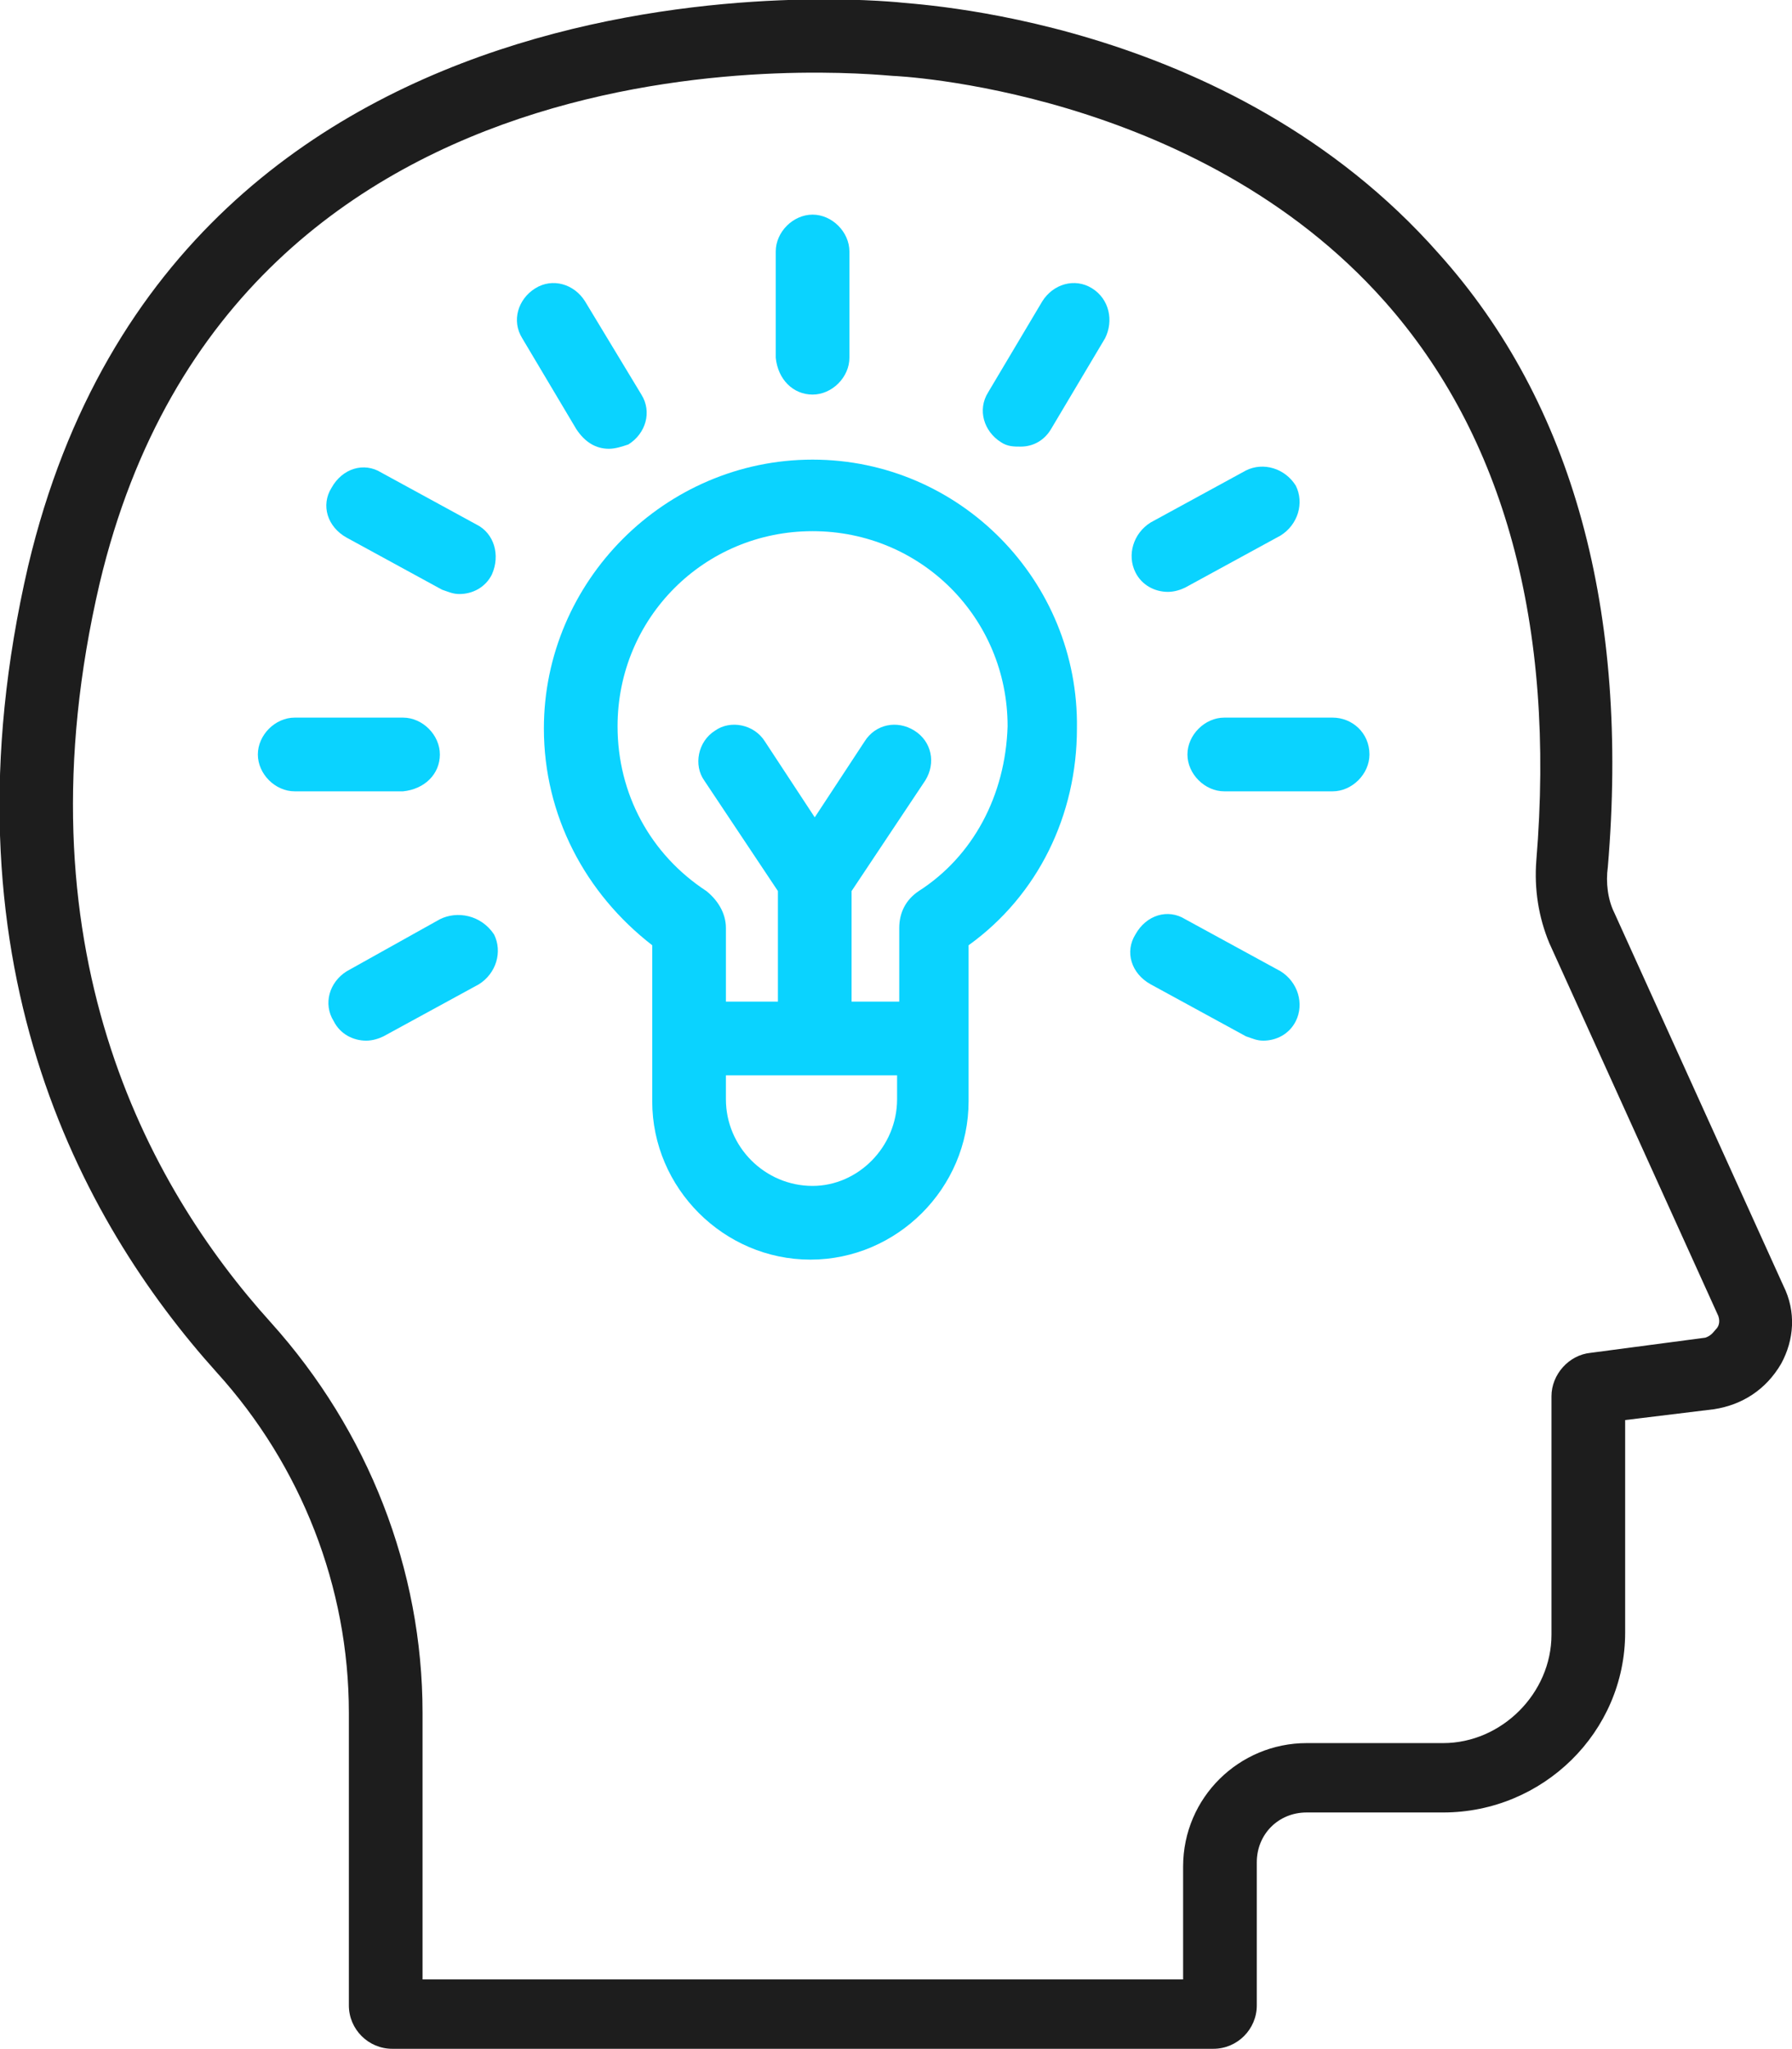
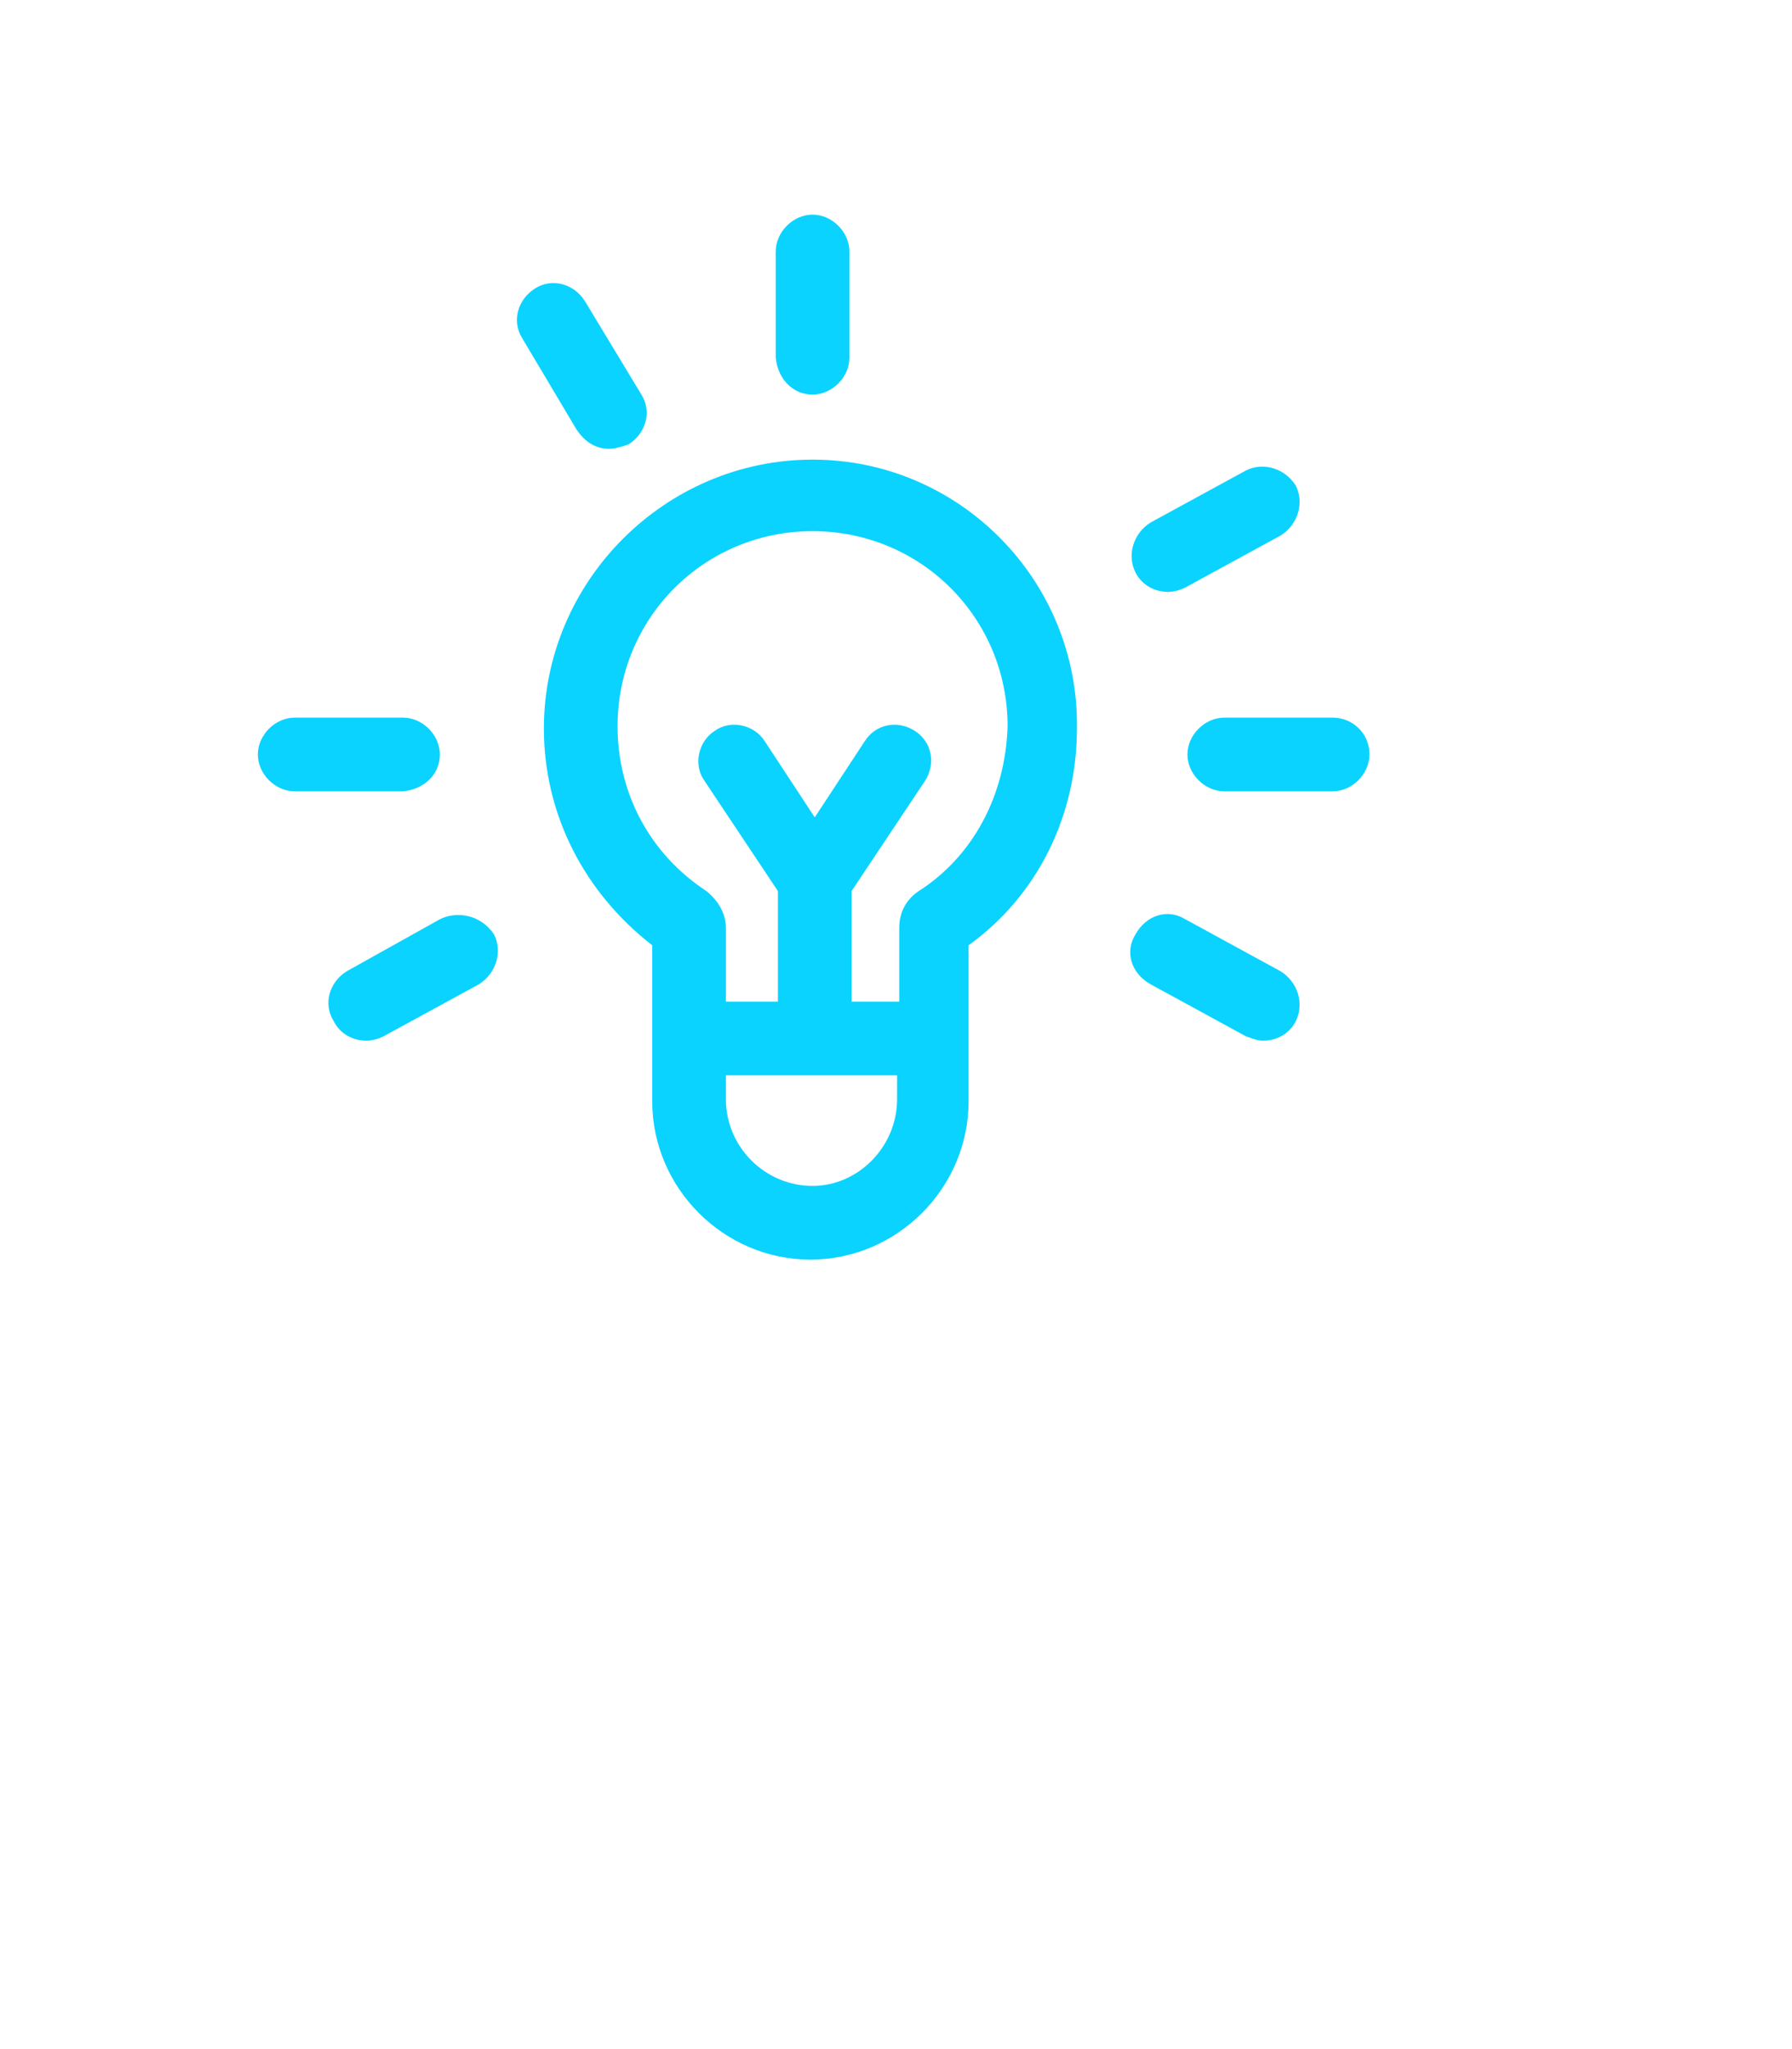
<svg xmlns="http://www.w3.org/2000/svg" version="1.1" id="Camada_1" x="0px" y="0px" viewBox="0 0 82.7 94.5" style="enable-background:new 0 0 82.7 94.5;" xml:space="preserve">
  <style type="text/css">
	.st0{fill:#0AD3FF;}
	.st1{fill:#1D1D1D;}
</style>
  <g>
    <path class="st0" d="M37.5,21.2c-6.8,0-12.4,5.6-12.4,12.4c0,4,1.9,7.6,5,10l0,7.2c0,4,3.3,7.3,7.3,7.3c4,0,7.3-3.3,7.3-7.3l0-7.2   c3.2-2.3,5-6,5-10C49.8,26.8,44.3,21.2,37.5,21.2z M37.5,54.7c-2.2,0-4-1.8-4-4l0-1.1h7.9l0,1.1C41.4,52.9,39.6,54.7,37.5,54.7z    M42.4,41.1c-0.6,0.4-0.9,1-0.9,1.7l0,3.4h-2.2v-5.1l3.4-5.1c0.5-0.8,0.3-1.8-0.5-2.3c-0.8-0.5-1.8-0.3-2.3,0.5l-2.3,3.5l-2.3-3.5   c-0.5-0.8-1.6-1-2.3-0.5c-0.8,0.5-1,1.6-0.5,2.3l3.4,5.1v5.1h-2.4l0-3.4c0-0.7-0.4-1.3-0.9-1.7c-2.6-1.7-4.1-4.5-4.1-7.6   c0-5,4-9,9-9s9,4,9,9C46.4,36.7,44.9,39.5,42.4,41.1z" />
    <path class="st0" d="M37.5,18.2c0.9,0,1.7-0.8,1.7-1.7v-4.9c0-0.9-0.8-1.7-1.7-1.7c-0.9,0-1.7,0.8-1.7,1.7v4.9   C35.9,17.5,36.6,18.2,37.5,18.2z" />
-     <path class="st0" d="M50.4,13.3c-0.8-0.5-1.8-0.2-2.3,0.6l-2.5,4.2c-0.5,0.8-0.2,1.8,0.6,2.3c0.3,0.2,0.6,0.2,0.9,0.2   c0.6,0,1.1-0.3,1.4-0.8l2.5-4.2C51.4,14.8,51.2,13.8,50.4,13.3z" />
    <path class="st0" d="M53.9,27.3c0.3,0,0.6-0.1,0.8-0.2l4.4-2.4c0.8-0.5,1.1-1.5,0.7-2.3c-0.5-0.8-1.5-1.1-2.3-0.7l-4.4,2.4   c-0.8,0.5-1.1,1.5-0.7,2.3C52.7,27,53.3,27.3,53.9,27.3z" />
    <path class="st0" d="M61.5,33.1h-5c-0.9,0-1.7,0.8-1.7,1.7c0,0.9,0.8,1.7,1.7,1.7h5c0.9,0,1.7-0.8,1.7-1.7   C63.2,33.8,62.4,33.1,61.5,33.1z" />
    <path class="st0" d="M59.1,44.8l-4.4-2.4c-0.8-0.5-1.8-0.2-2.3,0.7c-0.5,0.8-0.2,1.8,0.7,2.3l4.4,2.4c0.3,0.1,0.5,0.2,0.8,0.2   c0.6,0,1.2-0.3,1.5-0.9C60.2,46.3,59.9,45.3,59.1,44.8z" />
    <path class="st0" d="M28.1,20.7c0.3,0,0.6-0.1,0.9-0.2c0.8-0.5,1.1-1.5,0.6-2.3L27,13.9c-0.5-0.8-1.5-1.1-2.3-0.6   c-0.8,0.5-1.1,1.5-0.6,2.3l2.5,4.2C27,20.4,27.5,20.7,28.1,20.7z" />
-     <path class="st0" d="M22,24.2l-4.4-2.4c-0.8-0.5-1.8-0.2-2.3,0.7c-0.5,0.8-0.2,1.8,0.7,2.3l4.4,2.4c0.3,0.1,0.5,0.2,0.8,0.2   c0.6,0,1.2-0.3,1.5-0.9C23.1,25.6,22.8,24.6,22,24.2z" />
    <path class="st0" d="M20.3,34.8c0-0.9-0.8-1.7-1.7-1.7h-5c-0.9,0-1.7,0.8-1.7,1.7c0,0.9,0.8,1.7,1.7,1.7h5   C19.6,36.4,20.3,35.7,20.3,34.8z" />
    <path class="st0" d="M20.3,42.4L16,44.8c-0.8,0.5-1.1,1.5-0.6,2.3c0.3,0.6,0.9,0.9,1.5,0.9c0.3,0,0.6-0.1,0.8-0.2l4.4-2.4   c0.8-0.5,1.1-1.5,0.7-2.3C22.2,42.2,21.1,42,20.3,42.4z" />
-     <path class="st1" d="M82.3,59.3l-7.8-17.2c-0.3-0.6-0.4-1.4-0.3-2.1c1-11.8-1.6-21.4-7.8-28.3C56.7,0.7,41.9,0.2,41.4,0.1   c-0.3,0-33.1-3.5-40.1,26C-2.9,44.2,3.7,56.3,10,63.3c3.9,4.3,6.1,9.9,6.1,15.7v13.5c0,1.1,0.9,2,2,2H56c1.1,0,2-0.9,2-2v-6.6   c0-1.3,1-2.3,2.3-2.3h6.3c4.6,0,8.4-3.7,8.4-8.3v-9.8l4.1-0.5c1.3-0.2,2.4-0.9,3.1-2.1C82.8,61.8,82.9,60.5,82.3,59.3z M79.2,61.3   c-0.1,0.1-0.2,0.3-0.5,0.4l-5.3,0.7c-1,0.1-1.8,1-1.8,2v11c0,2.7-2.3,5-5,5h-6.3c-3.1,0-5.7,2.5-5.7,5.7v5.2H19.5V79   c0-6.6-2.5-13-7-18C6.8,54.7,0.7,43.6,4.6,26.9C10.9,0.4,39.8,3.4,41.2,3.5c0.1,0,14,0.6,22.7,10.4c5.5,6.2,7.9,14.9,7,25.8   c-0.1,1.3,0.1,2.6,0.6,3.8l7.8,17.2C79.4,61,79.3,61.2,79.2,61.3z" />
  </g>
</svg>